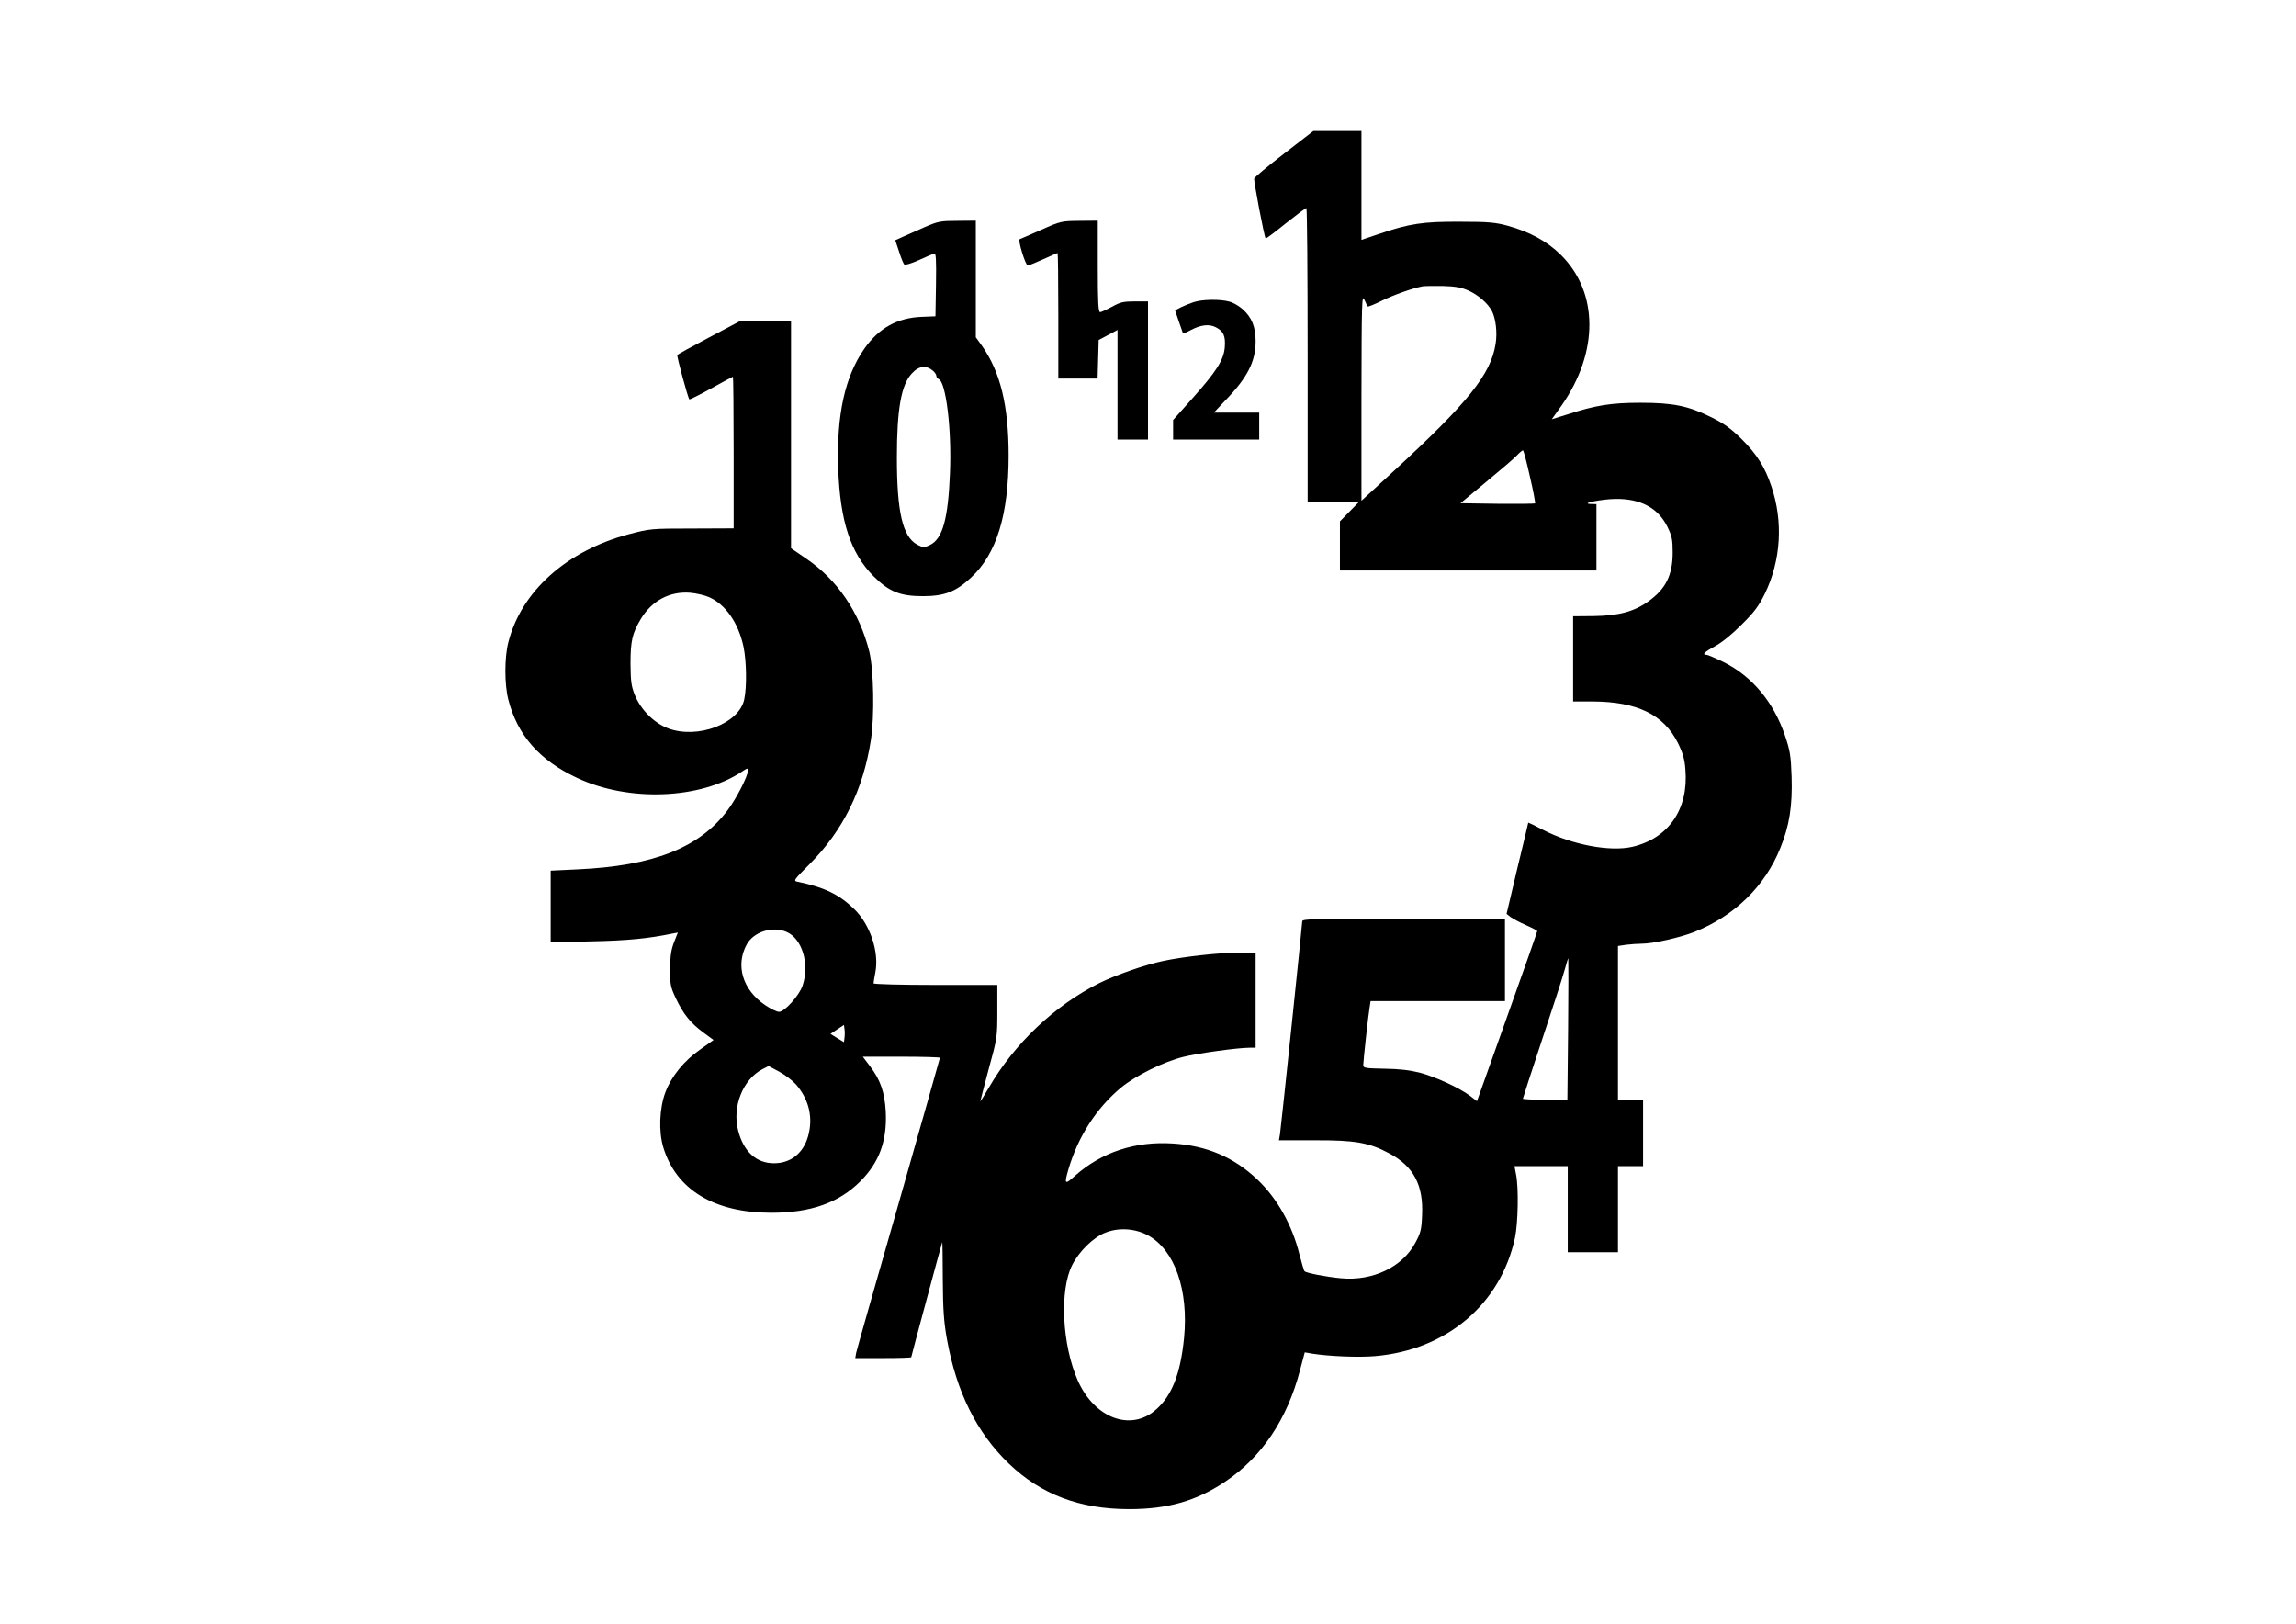
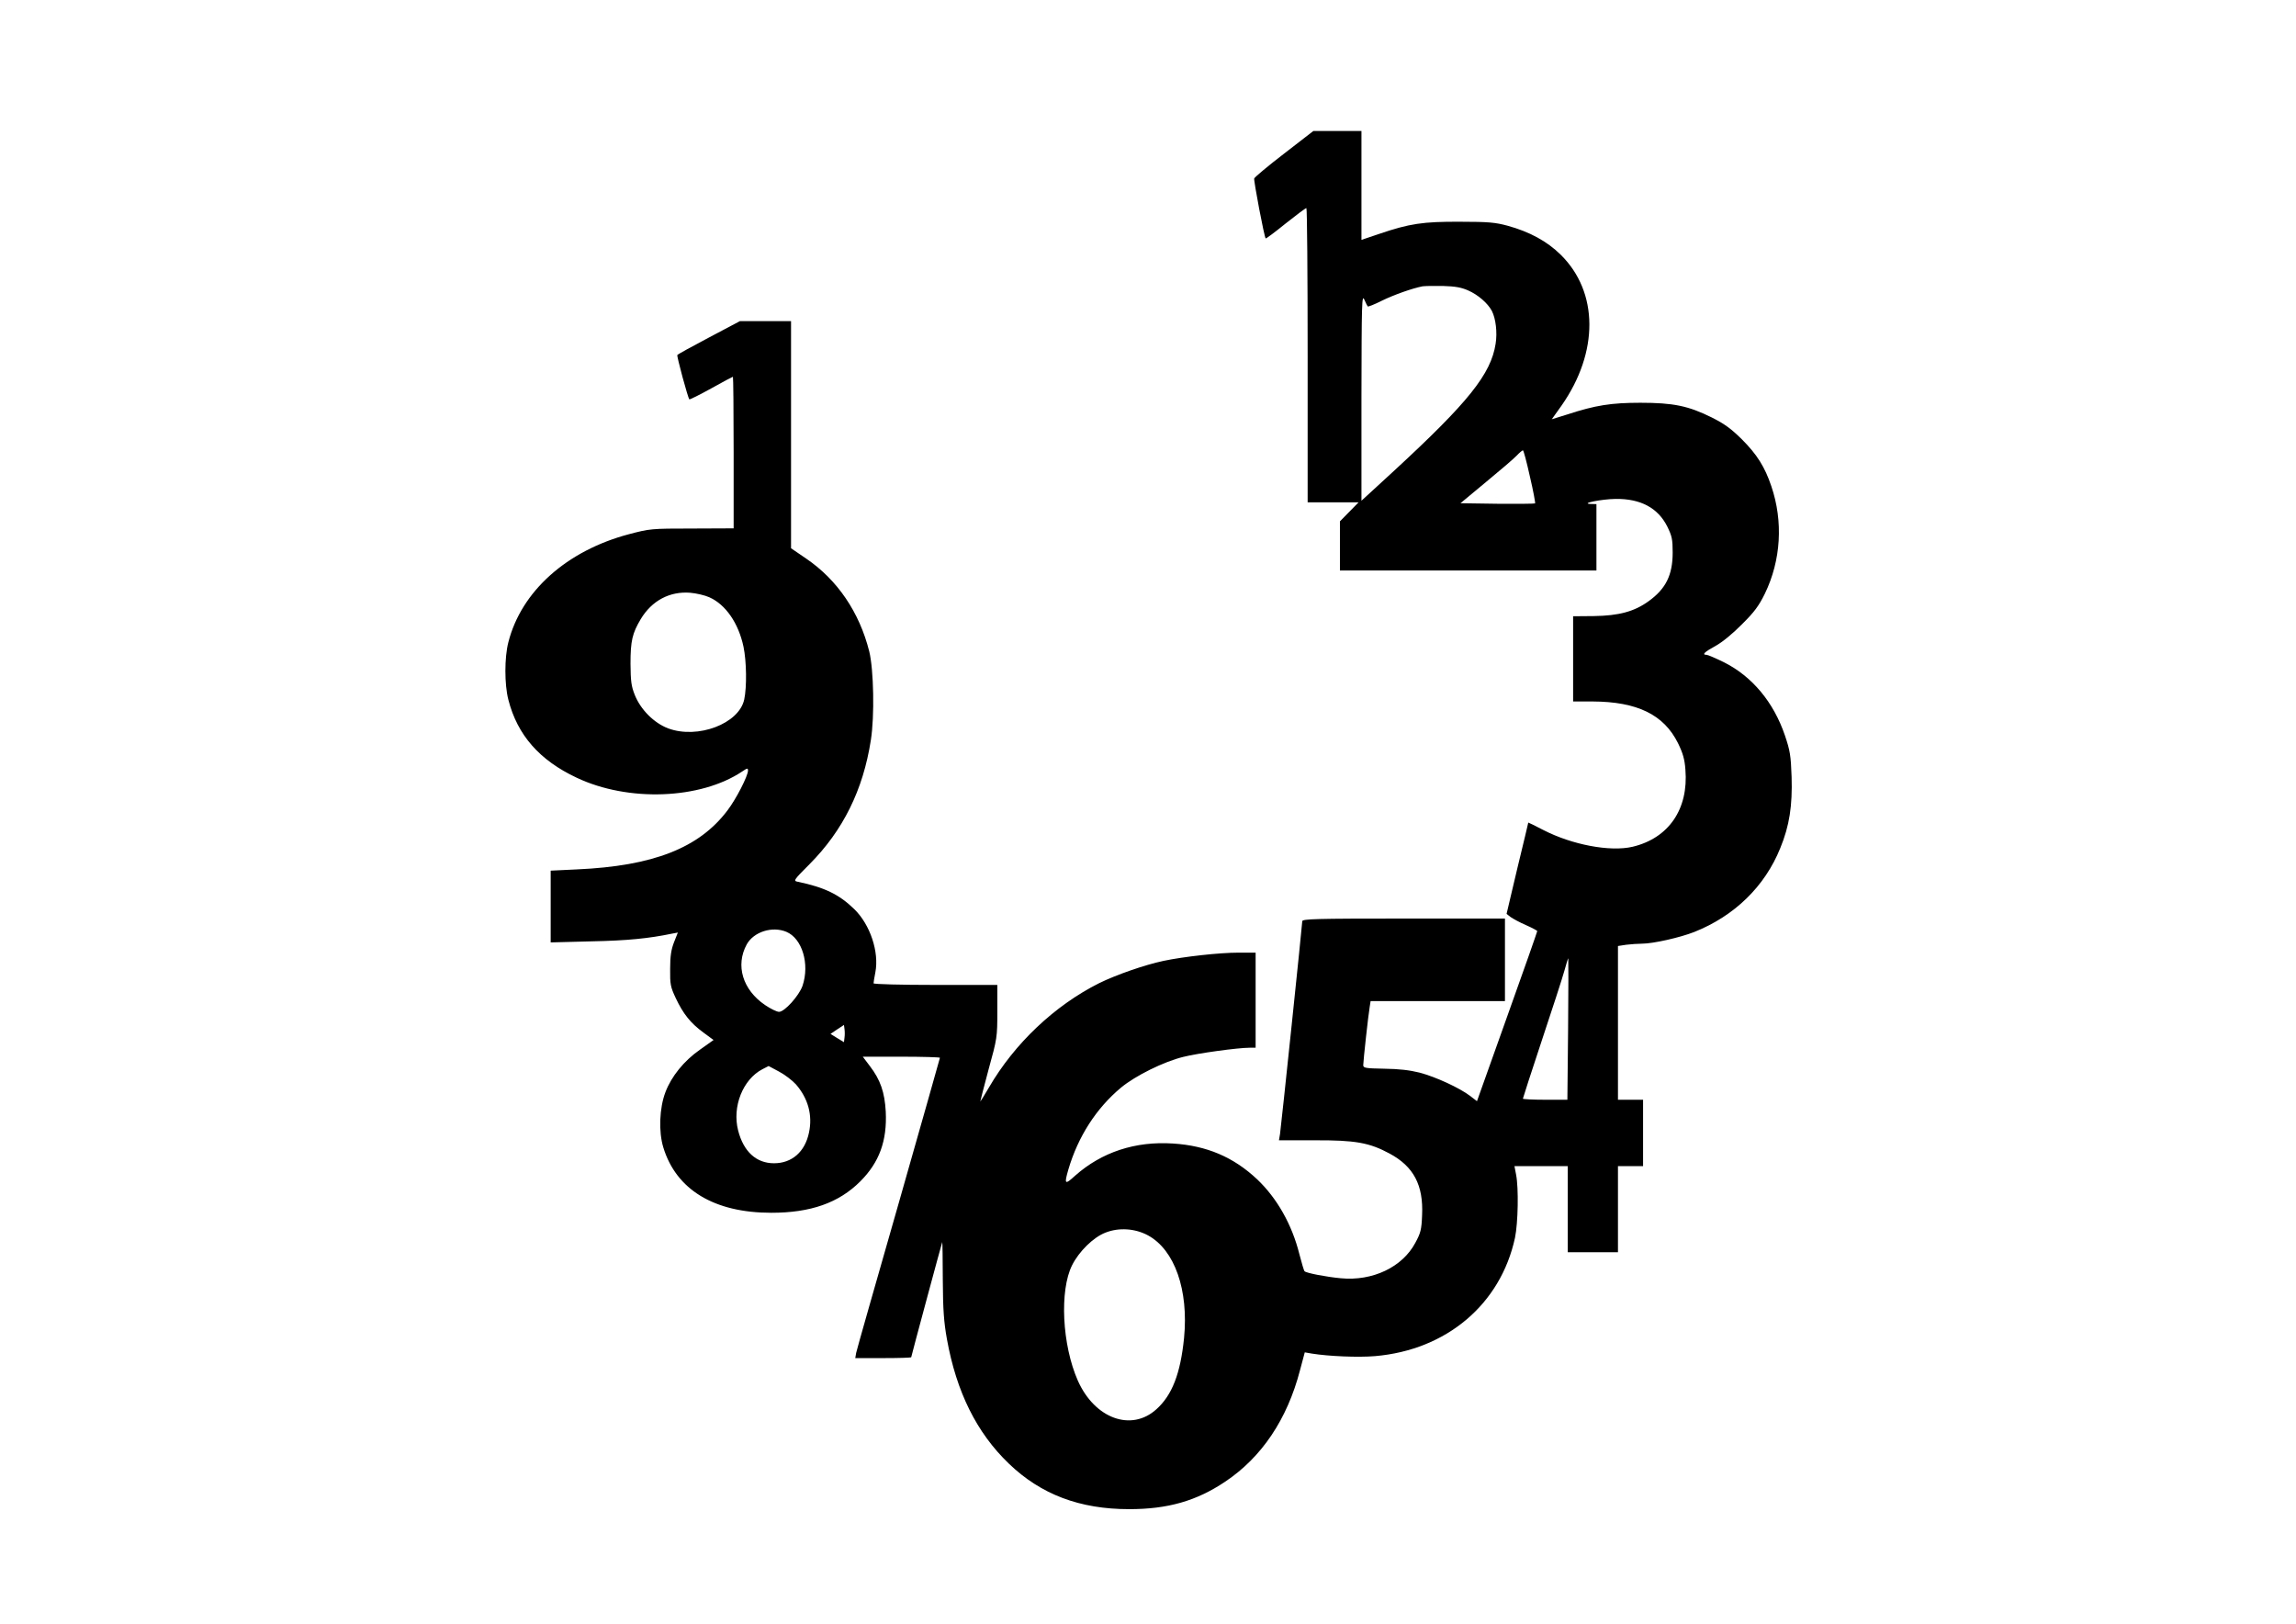
<svg xmlns="http://www.w3.org/2000/svg" version="1.0" width="1280pt" height="905pt" viewBox="0 0 1280 905" preserveAspectRatio="xMidYMid meet">
  <g transform="translate(0,905) scale(0.1,-0.1)" fill="#000000" stroke="none">
    <path d="M7159 8194 c-90 -69 -165 -132 -167 -139 -3 -14 56 -326 64 -334 2 -2 52 35 111 83 59 47 111 86 116 86 4 0 7 -369 7 -820 l0 -820 142 0 142 0 -52 -53 -52 -53 0 -137 0 -137 715 0 715 0 0 185 0 185 -32 1 c-62 2 60 27 138 28 140 2 237 -50 289 -154 26 -53 30 -71 30 -145 0 -125 -38 -202 -134 -271 -80 -58 -166 -81 -306 -83 l-115 -1 0 -237 0 -238 108 0 c249 -1 398 -73 477 -233 27 -55 37 -90 41 -147 18 -220 -93 -382 -295 -430 -125 -29 -337 11 -498 94 -46 24 -83 42 -83 41 0 -1 -27 -116 -61 -255 l-60 -254 23 -18 c13 -9 51 -30 86 -45 34 -15 62 -30 62 -33 0 -3 -75 -218 -168 -477 l-168 -471 -39 30 c-60 45 -190 105 -280 129 -56 14 -115 21 -197 22 -106 2 -118 4 -118 20 0 22 28 280 36 325 l5 32 374 0 375 0 0 230 0 230 -565 0 c-489 0 -565 -2 -565 -15 0 -18 -117 -1138 -124 -1186 l-6 -35 198 0 c228 1 306 -13 419 -74 134 -72 189 -176 181 -344 -3 -80 -8 -99 -38 -154 -72 -135 -238 -214 -415 -197 -78 7 -193 29 -202 39 -4 3 -16 46 -29 95 -41 165 -125 313 -236 418 -132 124 -281 187 -468 199 -211 14 -398 -48 -546 -179 -58 -53 -62 -49 -38 34 54 184 156 342 294 457 80 66 237 144 347 171 79 20 304 51 370 51 l33 0 0 265 0 265 -96 0 c-104 0 -305 -22 -418 -46 -104 -22 -262 -77 -358 -124 -249 -125 -472 -336 -615 -582 -25 -43 -47 -78 -48 -78 -1 0 20 80 46 178 48 174 49 180 49 325 l0 147 -345 0 c-190 0 -345 4 -345 9 0 4 4 32 10 61 22 114 -29 266 -117 352 -85 83 -167 122 -315 153 -26 5 -25 8 65 98 187 188 299 414 342 692 21 133 16 392 -9 494 -55 219 -178 399 -351 517 l-85 58 0 633 0 633 -143 0 -142 0 -172 -91 c-95 -50 -175 -94 -177 -98 -4 -6 59 -239 67 -247 2 -2 57 25 122 61 64 36 119 65 121 65 2 0 4 -190 4 -422 l0 -423 -232 -1 c-229 0 -235 -1 -353 -32 -346 -92 -599 -318 -671 -602 -22 -85 -22 -235 0 -320 50 -197 174 -338 381 -435 287 -136 690 -121 923 35 28 19 32 20 32 5 0 -30 -66 -159 -115 -223 -158 -209 -414 -309 -838 -328 l-147 -7 0 -200 0 -200 228 6 c199 4 319 16 449 43 l32 6 -21 -53 c-16 -41 -22 -77 -22 -149 -1 -87 2 -101 31 -163 42 -89 83 -140 154 -192 l57 -42 -76 -54 c-89 -62 -159 -149 -192 -236 -34 -88 -39 -221 -12 -309 72 -236 284 -364 602 -364 219 0 376 55 496 175 106 106 150 226 142 389 -6 108 -30 177 -88 253 l-40 53 215 0 c118 0 215 -3 215 -6 0 -3 -104 -368 -230 -811 -127 -443 -234 -818 -237 -834 l-5 -29 156 0 c86 0 156 2 156 5 0 5 171 639 173 642 1 1 3 -94 3 -210 1 -169 6 -236 23 -331 53 -295 166 -522 345 -694 179 -172 395 -254 671 -254 214 0 374 45 535 153 204 136 346 348 417 620 l27 101 40 -7 c94 -15 258 -22 352 -14 398 34 700 289 780 660 17 82 21 276 6 352 l-9 47 148 0 149 0 0 -240 0 -240 140 0 140 0 0 240 0 240 70 0 70 0 0 185 0 185 -70 0 -70 0 0 429 0 428 46 7 c26 3 65 6 88 6 62 0 212 34 291 65 224 89 394 254 480 468 51 124 68 236 63 397 -4 119 -9 147 -37 230 -63 186 -183 330 -341 409 -45 22 -89 41 -96 41 -28 0 -12 16 49 49 38 21 96 68 148 121 70 69 95 104 128 171 90 186 103 402 36 599 -36 107 -80 177 -164 261 -60 59 -96 86 -168 122 -131 65 -215 82 -398 82 -163 0 -251 -14 -407 -65 l-87 -27 55 77 c208 298 206 632 -5 840 -76 75 -173 128 -297 162 -67 18 -106 22 -264 22 -207 1 -282 -10 -452 -68 l-98 -33 0 303 0 304 -134 0 -134 0 -163 -126z m1026 -763 c55 -24 109 -71 132 -114 22 -43 31 -120 21 -183 -26 -169 -152 -326 -565 -707 l-183 -168 0 578 c1 522 2 575 16 543 8 -19 17 -36 19 -38 2 -3 37 11 77 31 69 34 172 70 228 81 14 2 66 3 115 2 68 -2 102 -8 140 -25z m344 -1037 c19 -80 31 -147 29 -150 -3 -2 -98 -3 -211 -2 l-205 3 142 118 c79 65 156 131 171 147 16 17 32 30 35 30 4 0 21 -65 39 -146z m-4575 -673 c91 -40 163 -144 191 -276 17 -82 19 -223 4 -294 -29 -135 -259 -222 -424 -161 -79 30 -153 104 -186 186 -20 50 -23 77 -24 174 0 128 10 170 57 249 62 103 161 156 276 147 34 -3 82 -14 106 -25z m430 -1865 c88 -37 131 -179 90 -301 -20 -56 -100 -145 -131 -145 -12 0 -47 17 -78 38 -125 85 -166 221 -102 338 39 70 142 103 221 70z m4358 -543 l-4 -393 -124 0 c-68 0 -124 3 -124 6 0 3 47 148 105 323 58 174 115 349 126 389 11 41 21 72 22 70 1 -1 1 -180 -1 -395z m-4034 -47 l-3 -25 -38 23 -37 23 37 25 38 25 3 -23 c2 -13 2 -35 0 -48z m-271 -260 c68 -78 94 -172 73 -269 -22 -107 -95 -171 -195 -171 -99 0 -170 65 -200 183 -34 132 26 284 135 341 l35 18 58 -31 c32 -17 74 -49 94 -71z m1963 -842 c149 -81 227 -305 201 -572 -20 -199 -67 -319 -154 -397 -140 -127 -344 -52 -438 159 -88 199 -103 503 -32 644 38 76 118 155 185 181 75 30 166 24 238 -15z" />
-     <path d="M5155 7784 c-44 -20 -99 -44 -122 -54 l-42 -19 21 -63 c11 -35 24 -67 29 -72 5 -5 39 5 81 24 40 18 79 35 86 37 10 4 12 -32 10 -173 l-3 -177 -75 -3 c-137 -5 -240 -62 -321 -177 -109 -156 -156 -370 -146 -667 10 -295 69 -473 196 -601 87 -87 149 -112 276 -112 121 0 184 25 269 104 142 132 209 350 209 679 0 279 -46 467 -149 613 l-34 47 0 325 0 325 -102 -1 c-95 0 -109 -3 -183 -35z m48 -802 c9 -8 17 -21 17 -27 0 -7 6 -15 13 -18 41 -16 73 -283 63 -522 -10 -257 -41 -369 -112 -403 -34 -16 -37 -15 -72 3 -80 44 -112 182 -112 485 0 268 24 405 83 468 40 44 81 48 120 14z" />
-     <path d="M5805 7769 c-60 -26 -114 -50 -120 -52 -12 -4 32 -147 45 -147 5 0 43 16 86 35 42 19 78 35 80 35 2 0 4 -157 4 -350 l0 -350 110 0 109 0 3 108 3 107 53 28 52 28 0 -305 0 -306 85 0 85 0 0 385 0 385 -73 0 c-63 0 -82 -4 -128 -30 -30 -16 -60 -30 -66 -30 -10 0 -13 58 -13 255 l0 255 -102 -1 c-101 -1 -106 -2 -213 -50z" />
-     <path d="M6655 7366 c-22 -7 -54 -20 -72 -29 l-32 -17 21 -62 c12 -35 22 -64 23 -66 2 -2 21 6 43 18 57 30 103 35 140 16 43 -22 55 -49 50 -112 -6 -71 -47 -135 -180 -284 l-108 -121 0 -55 0 -54 240 0 240 0 0 75 0 75 -127 0 -126 0 64 68 c124 128 169 217 169 330 0 81 -22 134 -73 179 -20 18 -53 37 -74 42 -51 14 -148 13 -198 -3z" />
  </g>
</svg>